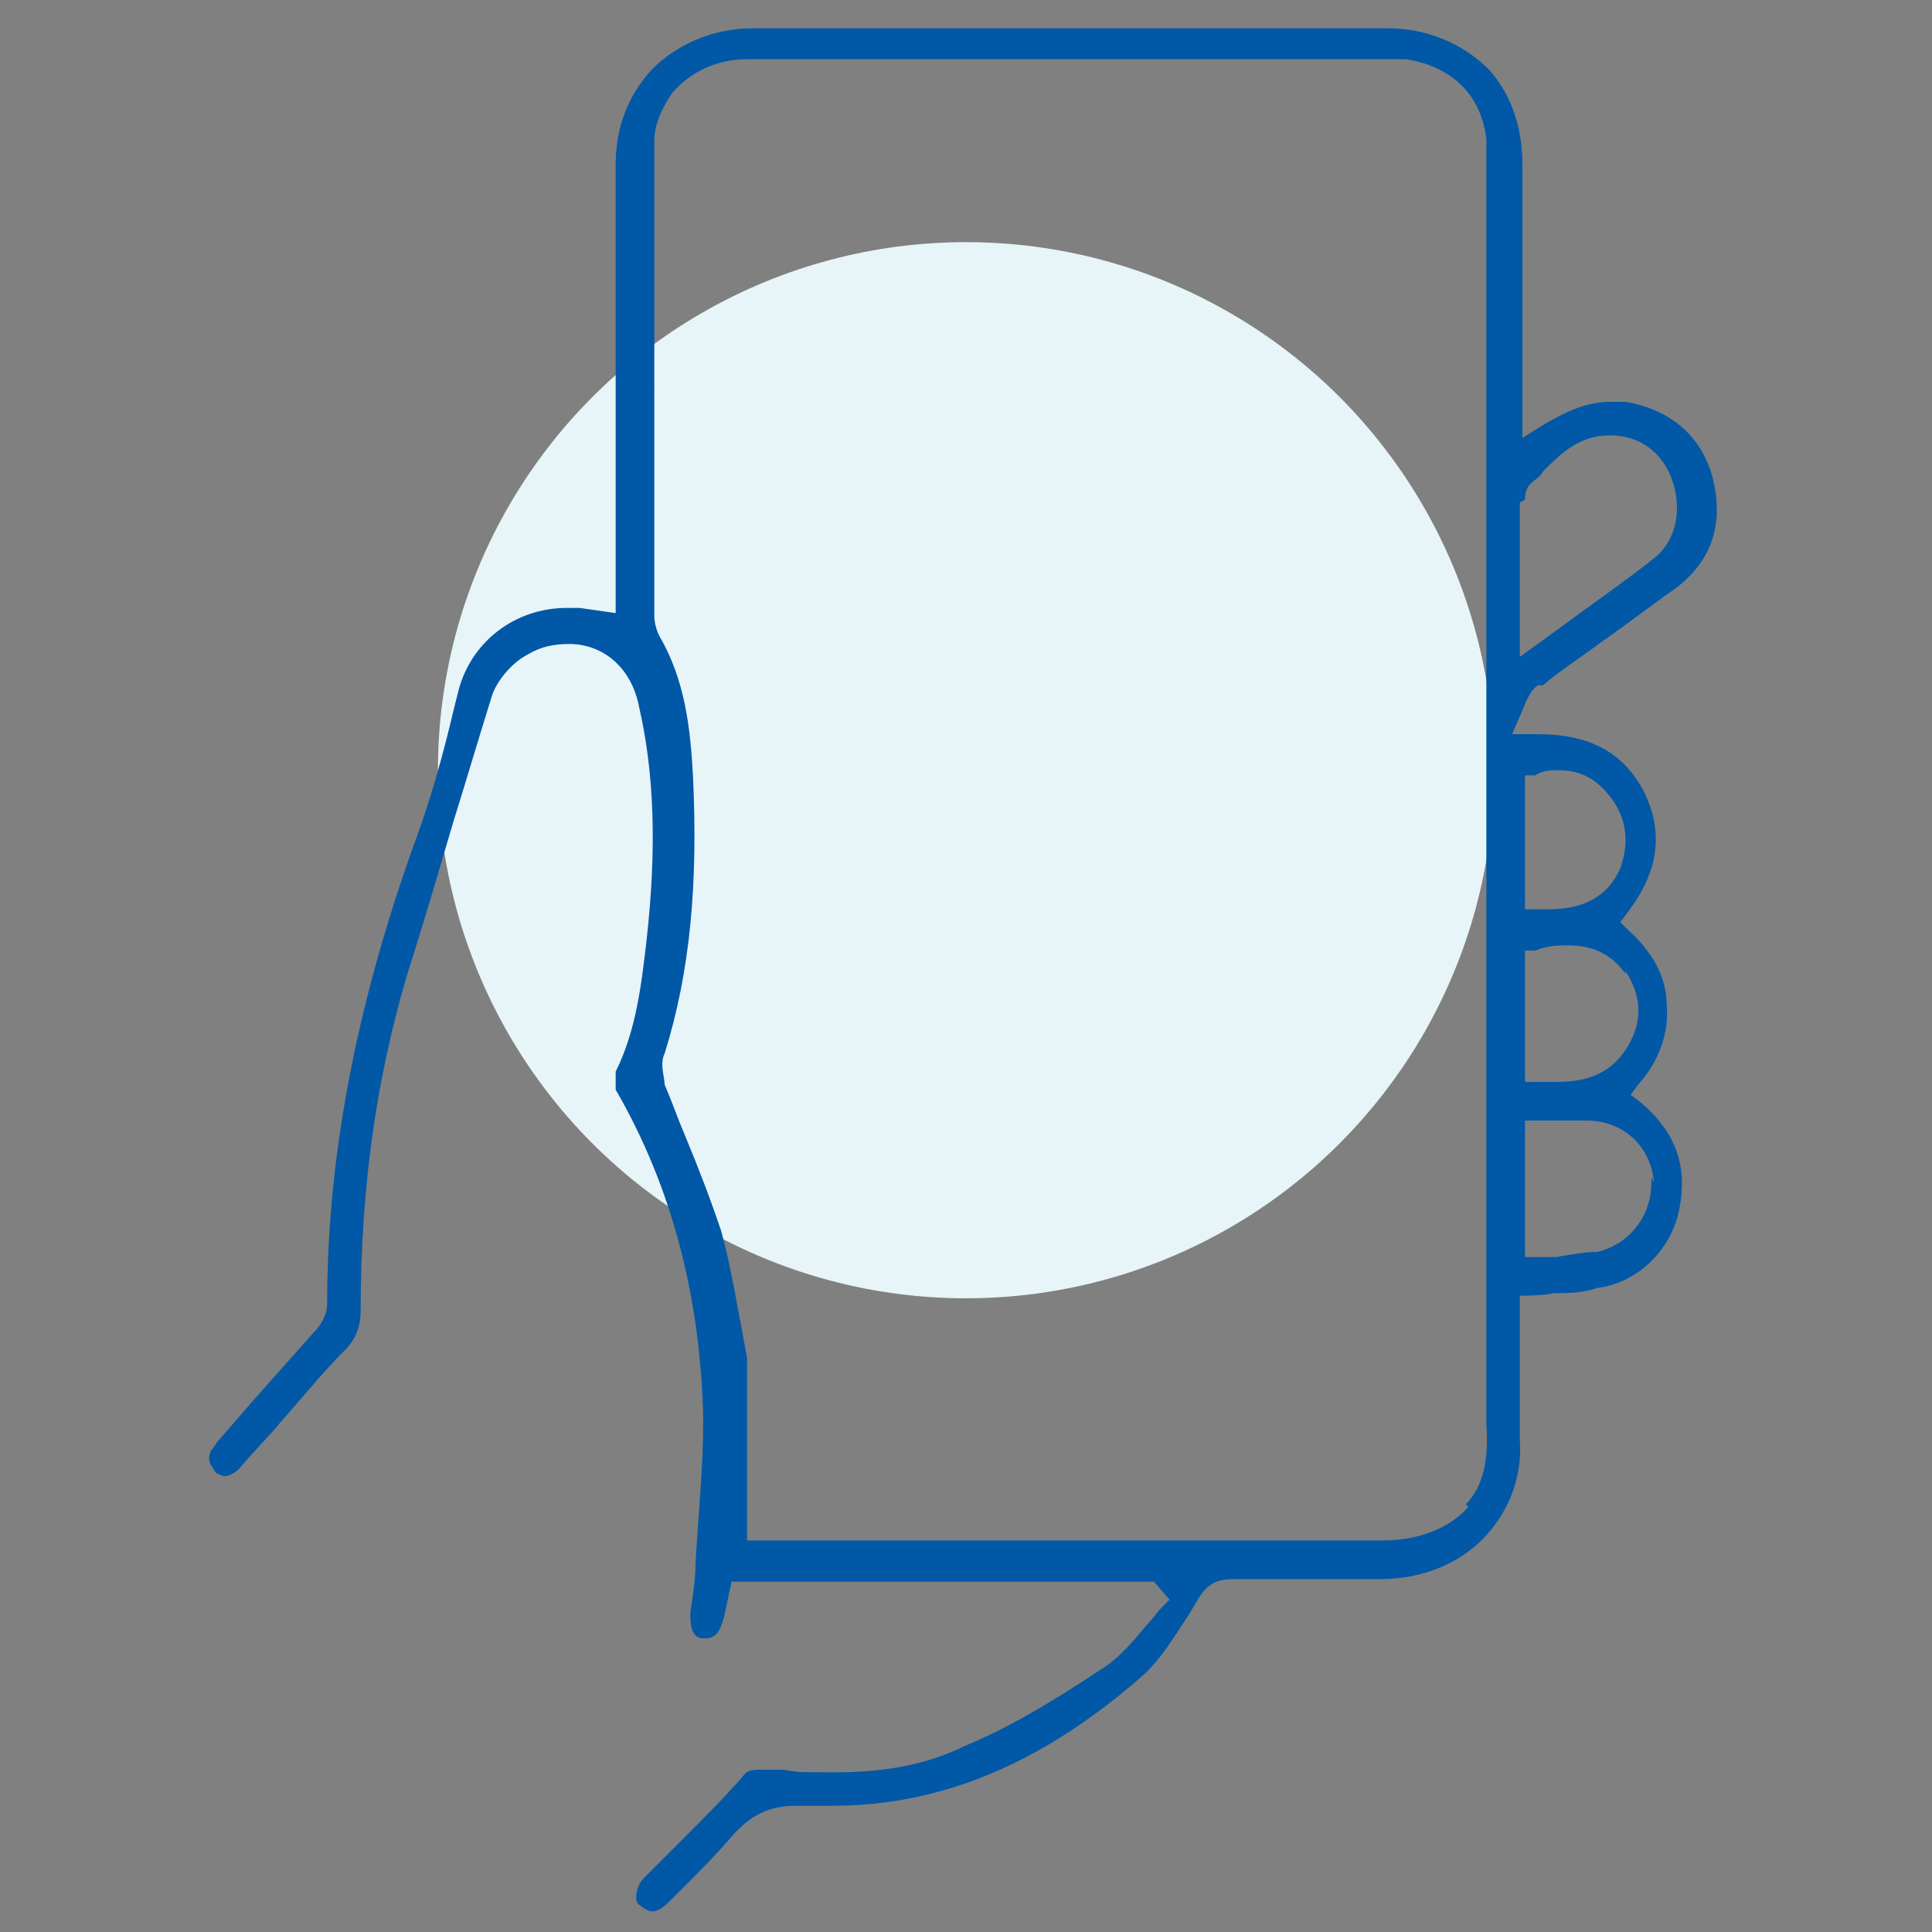
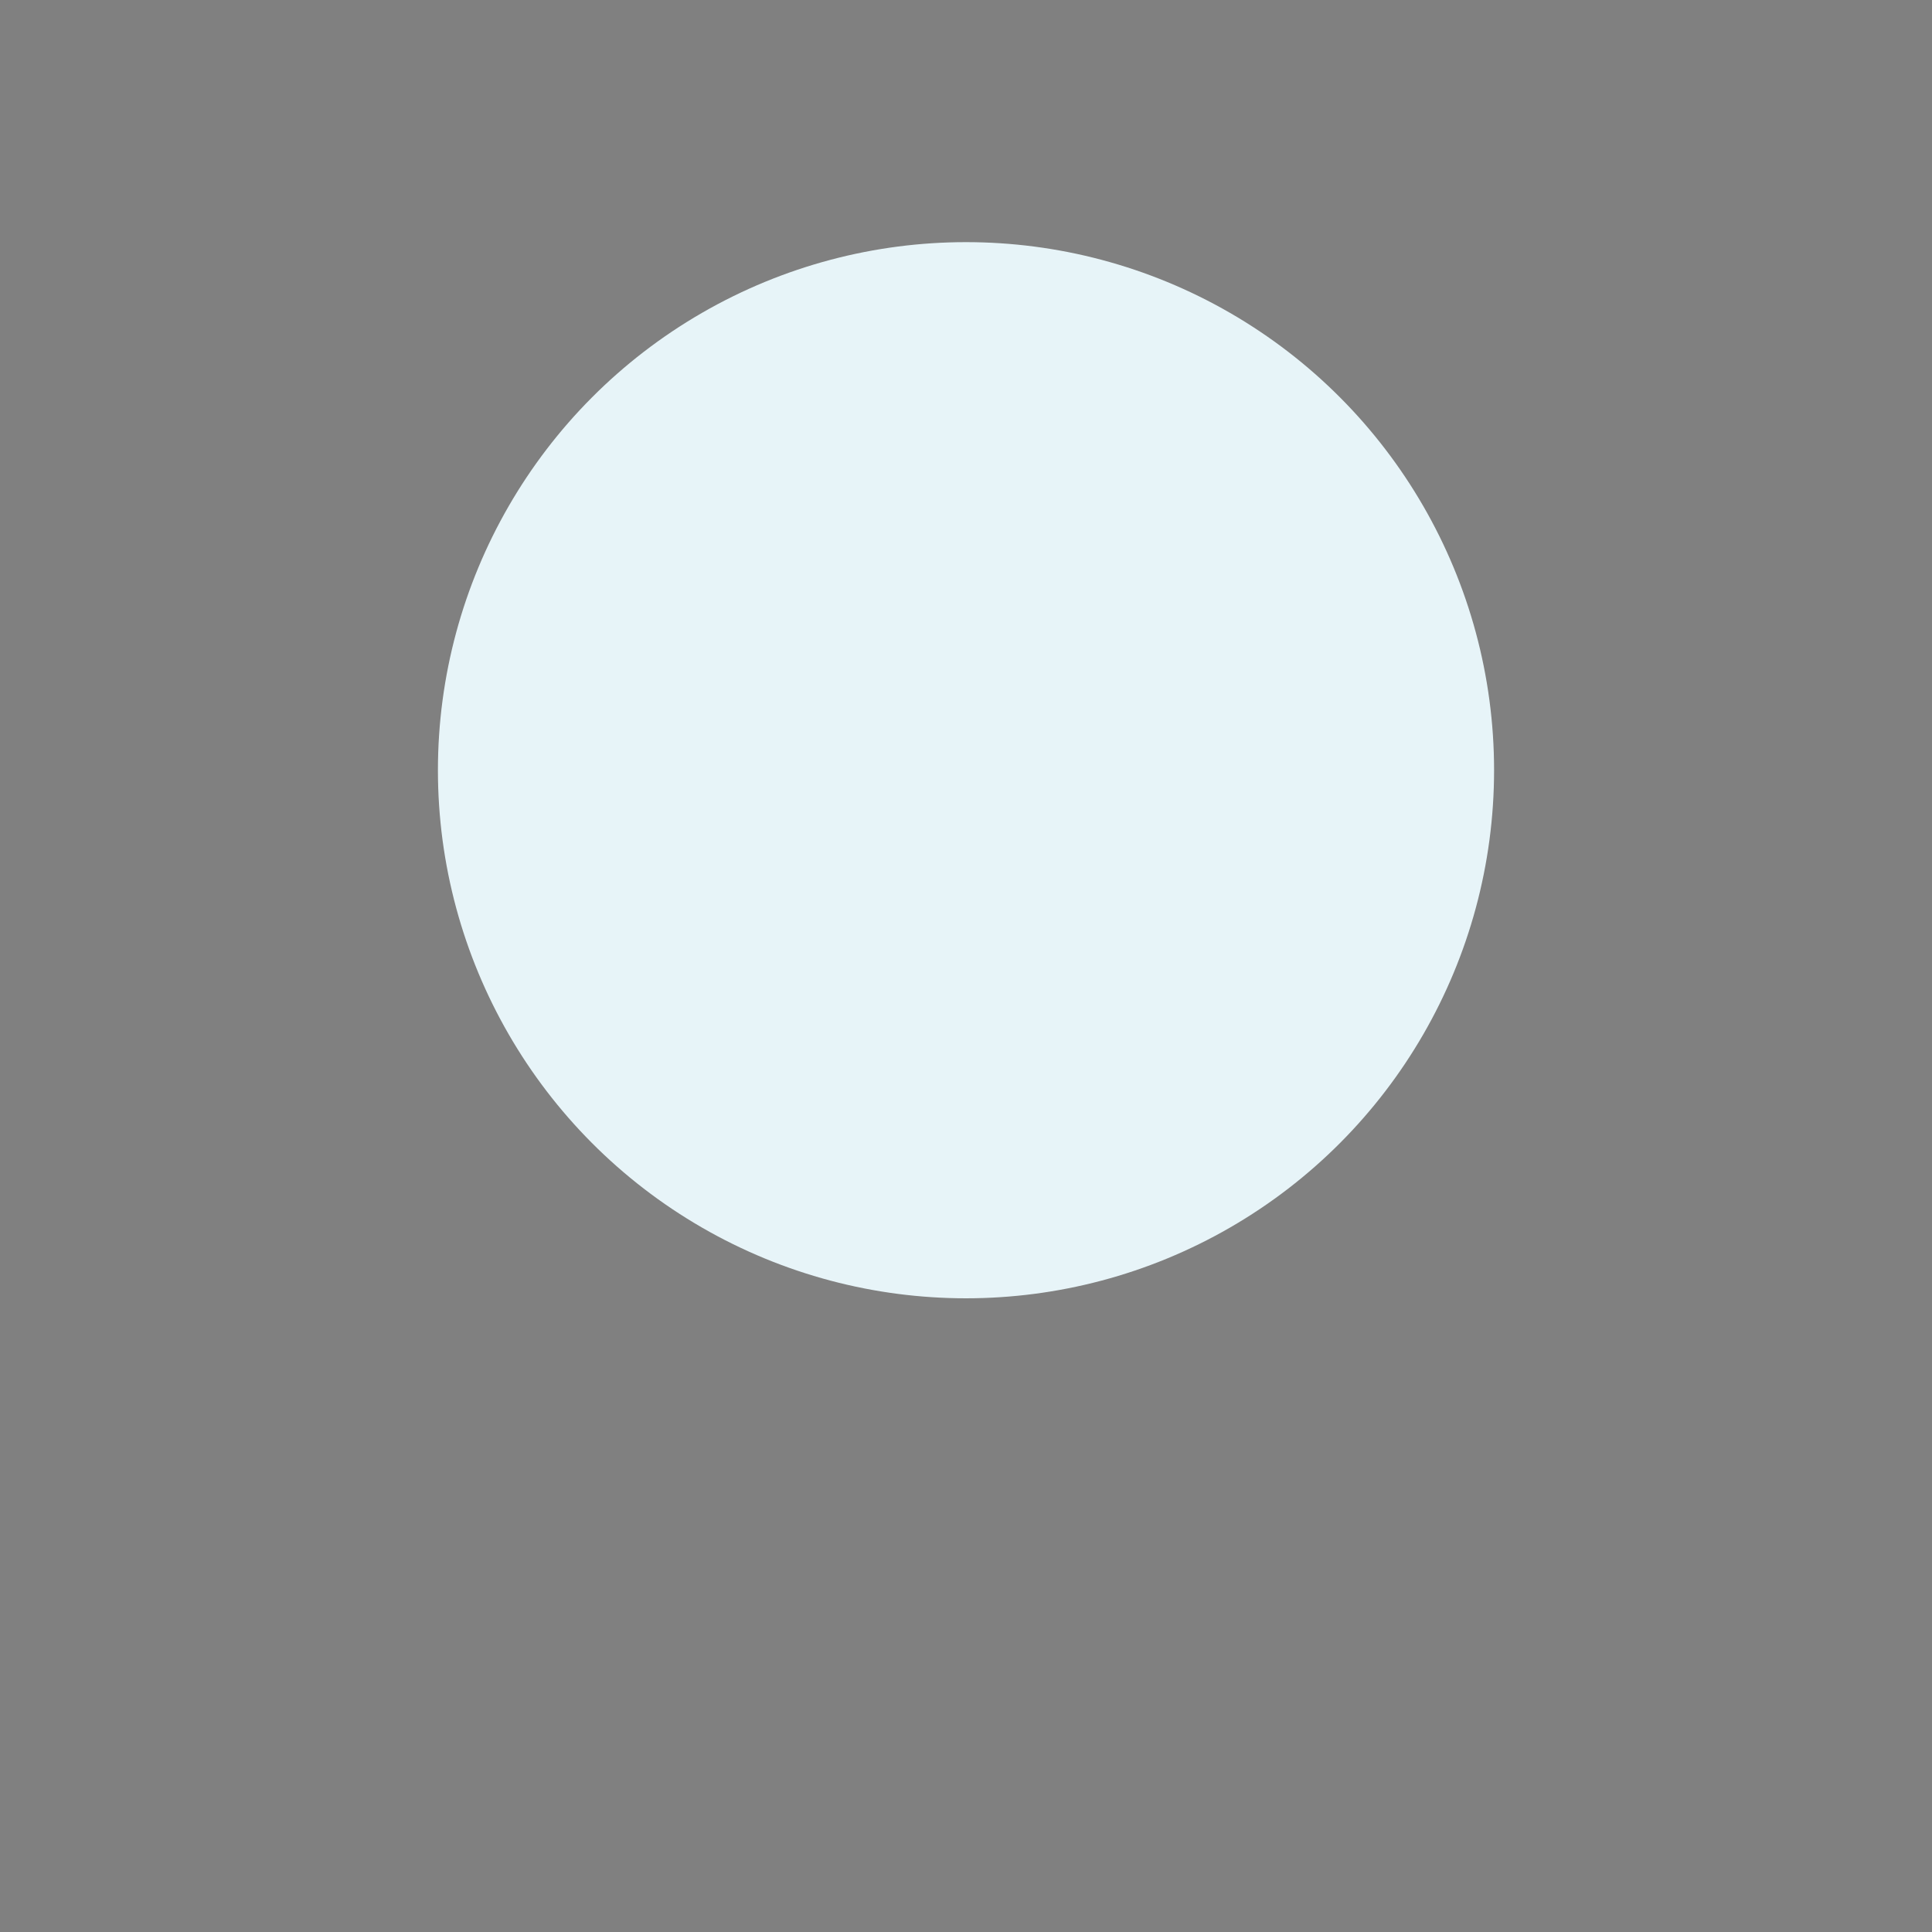
<svg xmlns="http://www.w3.org/2000/svg" id="uuid-4eddbe5d-eff8-4c2a-b6b3-893921ed2b71" viewBox="0 0 75 75">
  <rect x="0" y="0" width="75" height="75" fill="#808080" stroke="none" />
  <defs>
    <style>.uuid-37321e41-79d2-41d5-a918-a555c59bea57{fill:#0058a6;}.uuid-63c0bff9-edae-4c89-8e78-e86b396b01b4{fill:#e7f4f8;}</style>
  </defs>
  <circle class="uuid-63c0bff9-edae-4c89-8e78-e86b396b01b4" cx="37.5" cy="29.9" r="20.5" />
-   <path class="uuid-37321e41-79d2-41d5-a918-a555c59bea57" d="m59.9,26.6c.7-.6,1.5-1.1,2.3-1.7,1-.7,1.9-1.4,2.9-2.1,1.4-1.1,1.8-2.5,1.4-4.2-.4-1.6-1.6-2.7-3.4-3-.2,0-.4,0-.6,0-.8,0-1.6.3-2.6.9l-.8.5v-1.8c0-.9,0-1.8,0-2.7,0-2,0-4.1,0-6.1,0-1.4-.4-2.7-1.3-3.7-1-1-2.4-1.6-3.9-1.6h-13.1c-3.9,0-7.7,0-11.6,0-1.5,0-2.9.6-3.9,1.6-.9,1-1.4,2.2-1.4,3.7,0,3.7,0,7.5,0,11.1,0,1.6,0,3.2,0,4.8v1.5l-1.4-.2c-.2,0-.3,0-.5,0-2,0-3.7,1.3-4.2,3.2l-.2.8c-.4,1.7-.9,3.5-1.5,5.1-2.3,6.4-3.4,12.3-3.4,17.9,0,.5-.3.9-.5,1.1-.8.9-1.6,1.8-2.4,2.7l-1.3,1.5c-.1.1-.2.3-.3.4-.2.4,0,.6.2.9.1,0,.2.1.3.1.2,0,.4-.1.6-.3.5-.6,1.1-1.2,1.6-1.8.8-.9,1.6-1.9,2.5-2.8.4-.4.6-.9.6-1.5,0-5.1.7-9.7,2.1-14,.5-1.6,1-3.3,1.5-5,.5-1.6,1-3.3,1.5-4.9.2-.6.8-1.3,1.4-1.6.5-.3,1-.4,1.6-.4,1.3,0,2.4.9,2.7,2.4.6,2.6.7,5.5.3,9.1-.2,1.7-.4,3.5-1.2,5.1,0,.1,0,.5,0,.7,2.2,3.8,3.3,8.1,3.4,12.8,0,1.9-.2,3.8-.3,5.6,0,.6-.1,1.2-.2,1.9,0,.4,0,1,.5,1,0,0,0,0,.1,0,.5,0,.6-.5.7-.8l.3-1.4h16.4l.6.7-.3.3c-.2.2-.4.5-.6.7-.5.6-1,1.2-1.6,1.6-2.1,1.4-3.8,2.4-5.5,3.1-1.4.7-3.1,1-4.9,1s-1.4,0-2.1-.1h-.2c-.2,0-.4,0-.6,0-.4,0-.6,0-.8.3-.7.8-1.5,1.6-2.3,2.4-.5.5-1,1-1.5,1.5-.2.2-.3.5-.3.7,0,.2,0,.3.2.4.1.1.3.2.4.2.2,0,.4-.1.7-.4l.6-.6c.6-.6,1.2-1.2,1.8-1.9.7-.8,1.4-1.2,2.5-1.2s.2,0,.3,0c.4,0,.8,0,1.1,0,4.2,0,8.1-1.6,12-5,.8-.7,1.3-1.6,1.9-2.5l.3-.5c.3-.5.6-.8,1.4-.8h0c.9,0,1.8,0,2.7,0h3c1.6,0,3.1-.6,4.1-1.7.9-1,1.4-2.3,1.3-3.7,0-1.2,0-2.3,0-3.5,0-.5,0-1.1,0-1.6v-.5s1,0,1.3-.1c.6,0,1.1,0,1.7-.2,1.6-.2,2.9-1.5,3.2-3.1.3-1.6-.1-2.9-1.5-4.1l-.4-.3.3-.4c.8-.9,1.2-2,1.1-3.1,0-1.1-.6-2.1-1.5-2.9l-.3-.3.3-.4c1.2-1.6,1.4-3.1.6-4.7-.8-1.5-2.1-2.2-4.1-2.2h-1s.3-.7.3-.7c.2-.4.3-.9.7-1.2Zm-.7-7.2c0-.1,0-.4.2-.6.2-.2.4-.3.5-.5.7-.7,1.4-1.4,2.6-1.4h0s0,0,0,0c1.1,0,2,.6,2.4,1.7.4,1.1.2,2.3-.6,3-1,.8-2,1.5-3.1,2.3-.4.3-2.2,1.6-2.2,1.6v-6Zm-2.2,39.1c-.7.8-1.9,1.3-3.3,1.3h-23.5c-.2,0-.3,0-.5,0h-.7v-7.1h0c-.1-.5-.2-1.1-.3-1.6-.2-1.1-.4-2.2-.7-3.3-.4-1.2-.9-2.5-1.4-3.7-.3-.7-.5-1.3-.8-2,0-.3-.2-.8,0-1.2,1-3.2,1.3-6.6,1.1-10.8-.1-1.8-.3-3.7-1.3-5.4-.1-.2-.2-.5-.2-.8,0-.4,0-.8,0-1.2h0V5.5h0c0-.7.3-1.3.7-1.9.7-.8,1.7-1.3,2.9-1.3.5,0,.9,0,1.4,0h1.9s21.4,0,21.4,0c.3,0,.6,0,.9,0,1.8.3,2.9,1.4,3.1,3.1h0v.3c0,.3,0,.7,0,1.1h0v48.5c.1,1.3-.1,2.4-.8,3.1Zm7.1-12.8c.1,1.4-.8,2.6-2.1,2.9-.5,0-1,.1-1.6.2-.2,0-.5,0-.7,0h-.5s0-5.3,0-5.3h.5c.2,0,.4,0,.6,0,.4,0,.8,0,1.3,0h0c1.4,0,2.5,1,2.6,2.4Zm-1-8c.6.9.7,1.9.1,2.9-.7,1.2-1.8,1.4-2.8,1.4s-.4,0-.6,0h-.6v-5.1h.4c.5-.2.9-.2,1.3-.2,1,0,1.7.4,2.2,1.1Zm-3.9-7.6h.4c.3-.2.6-.2.9-.2.8,0,1.4.3,1.9.9.7.8.9,1.8.5,2.9-.6,1.4-1.9,1.6-2.8,1.6s-.2,0-.4,0h-.5v-5.1Z" />
</svg>